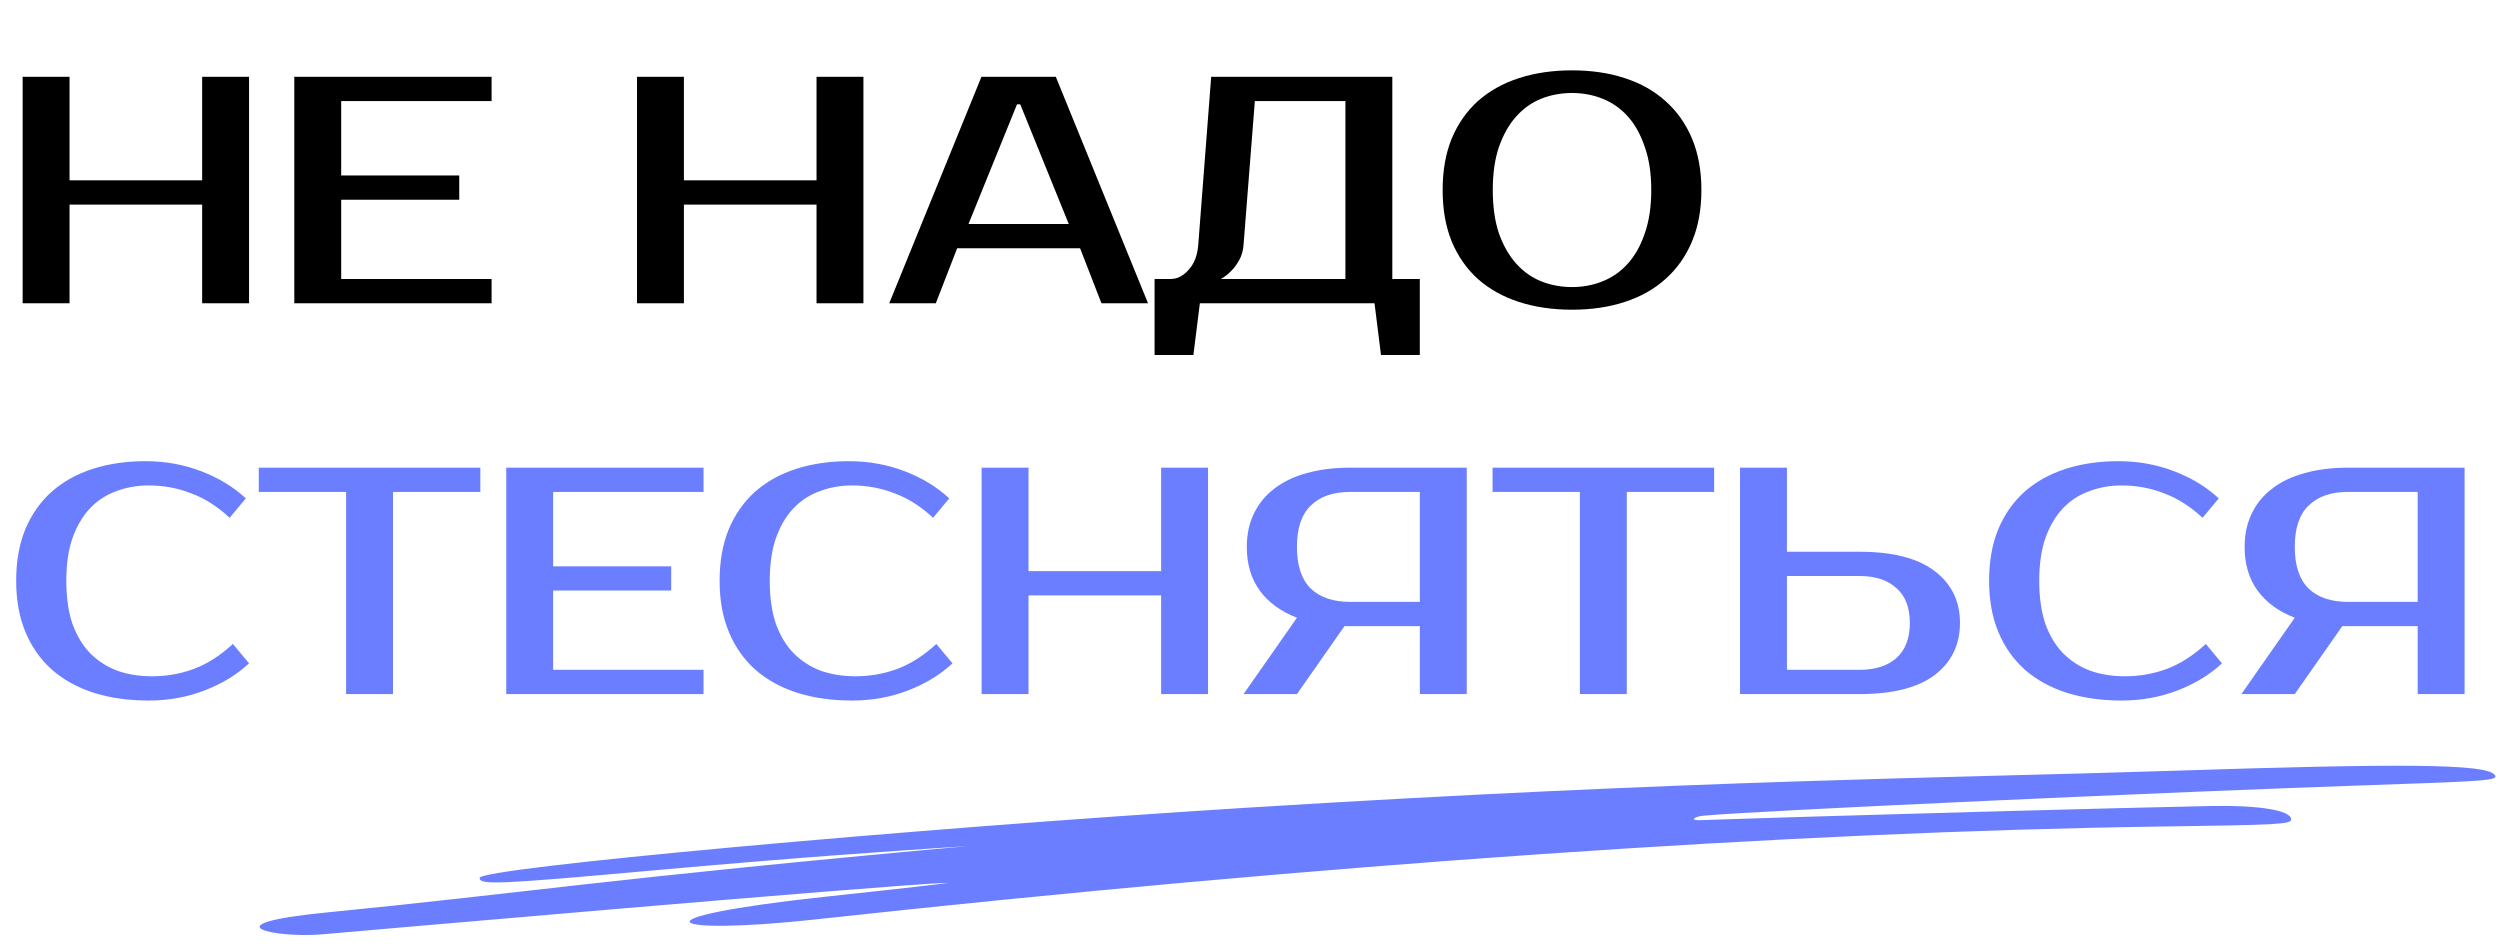
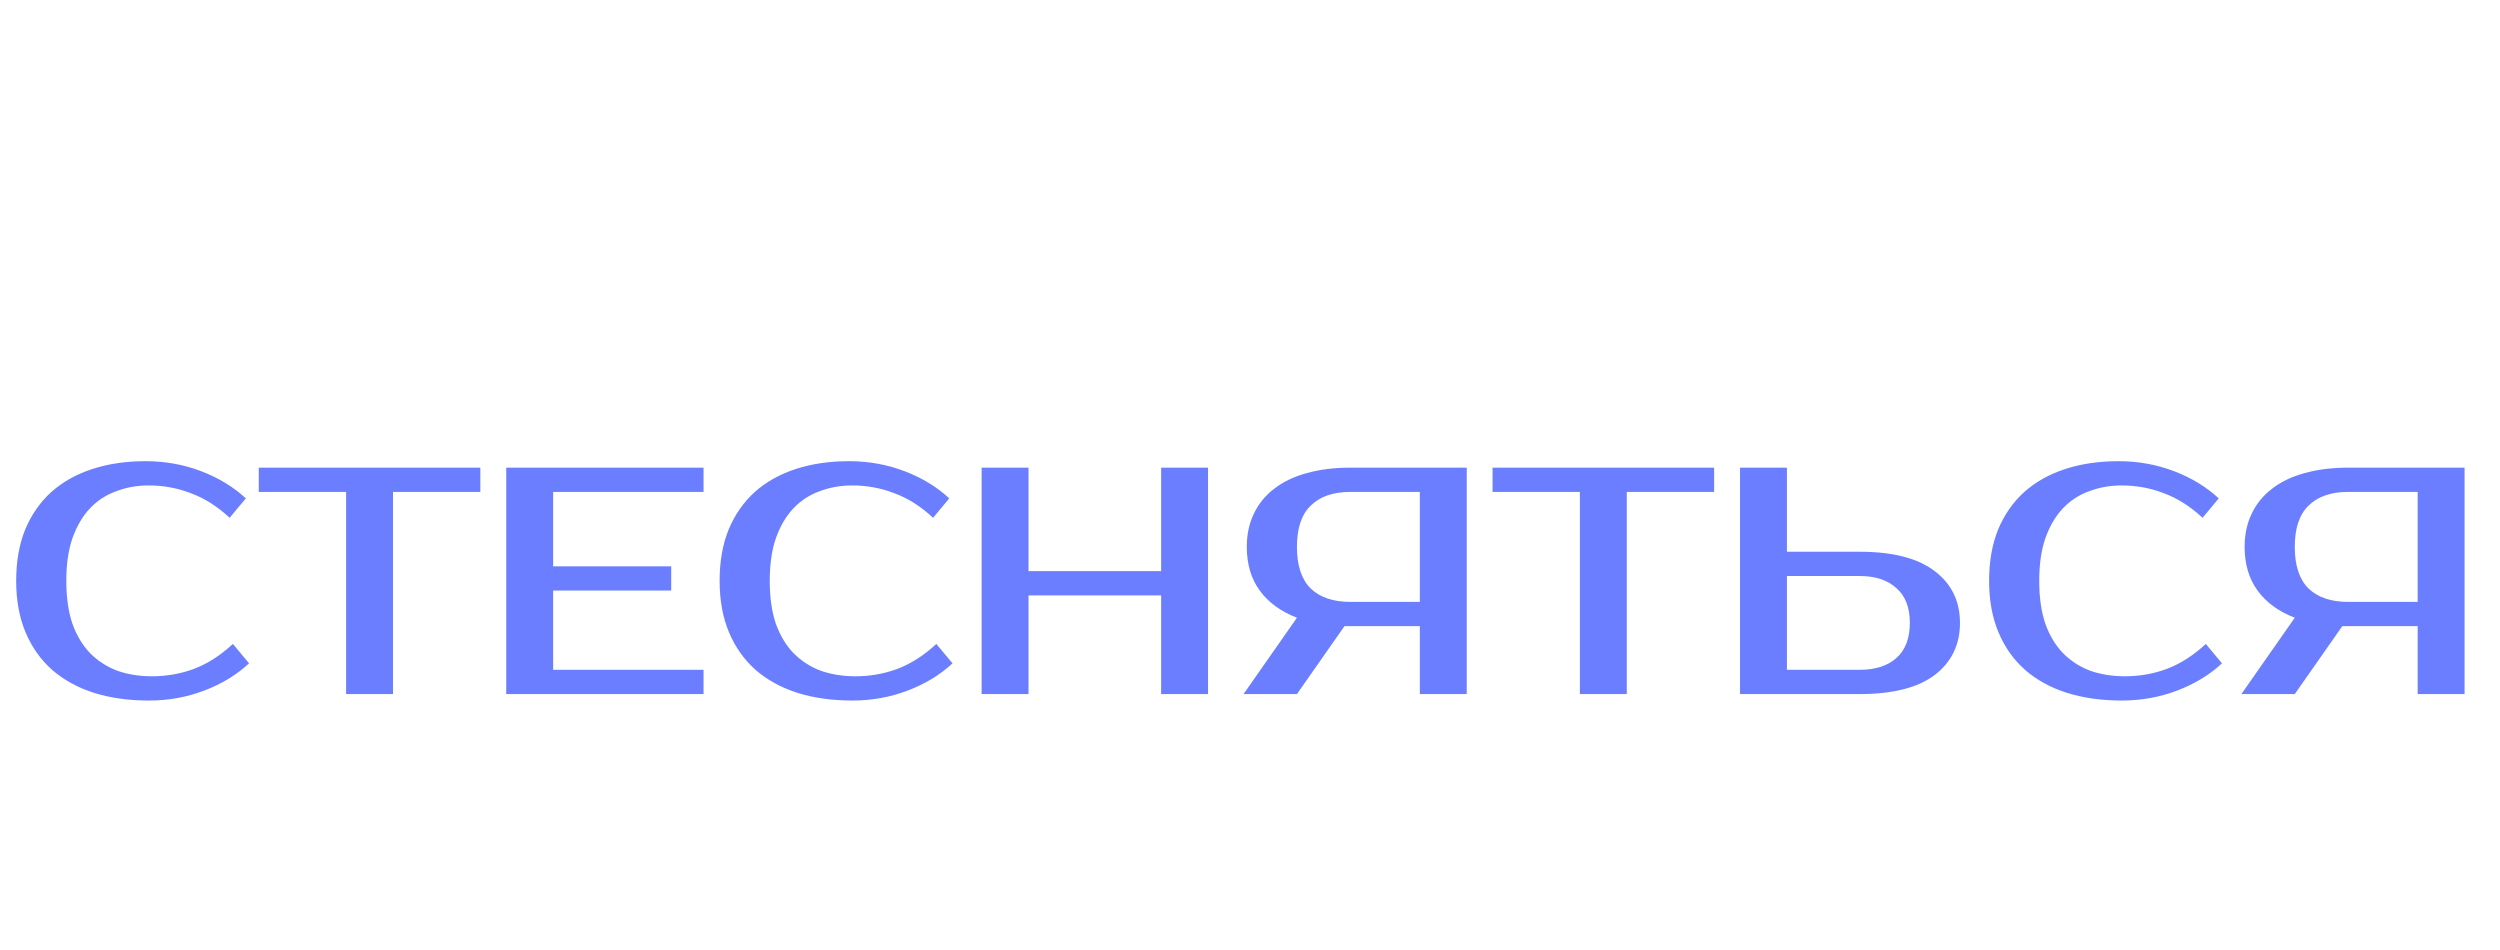
<svg xmlns="http://www.w3.org/2000/svg" width="742" height="282" viewBox="0 0 742 282" fill="none">
-   <path fill-rule="evenodd" clip-rule="evenodd" d="M740.373 229.907C737.5 226.744 714.144 226.502 644.1 228.791C578.741 230.908 502.56 231.47 369.819 239.745C268.354 246.074 142.196 257.619 142.341 260.569C142.446 262.709 147.378 262.524 194.353 258.298C237.763 254.422 260.045 252.919 287.253 251.115C178.305 261.002 155.163 265.098 97.144 270.796C60.76 274.384 82.33 278.483 95.612 277.307C95.735 277.301 265.085 262.469 281.12 262.027C282.602 262.012 266.512 263.848 245.255 266.112C185.912 272.513 197.656 277.733 242.13 272.876C391.766 256.522 532.835 246.793 641.826 245.311C676.263 244.833 680.083 244.645 680.009 243.142C679.878 240.481 670.413 238.918 655.731 239.235C632.778 239.669 544.459 242.046 504.508 243.433C501.425 243.527 502.849 242.356 505.554 242.106C521.782 240.554 650.941 234.774 701.746 233.084C739.109 231.825 741.817 231.634 740.373 229.907Z" fill="#6A7EFF" />
-   <path d="M73.92 22.8V90H60V60.72H20.64V90H6.72V22.8H20.64V53.52H60V22.8H73.92ZM101.265 30V52.08H136.305V59.28H101.265V82.8H145.905V90H87.345V22.8H145.905V30H101.265ZM256.264 22.8V90H242.344V60.72H202.984V90H189.064V22.8H202.984V53.52H242.344V22.8H256.264ZM287.449 66.48H317.209L302.809 30.96H301.849L287.449 66.48ZM313.369 22.8L340.729 90H326.905L320.569 73.68H284.089L277.753 90H263.929L291.289 22.8H313.369ZM347.479 82.8C349.399 82.8 351.159 81.904 352.759 80.112C354.423 78.32 355.383 75.856 355.639 72.72L359.479 22.8H413.239V82.8H421.399V105.36H409.879L407.959 90H356.119L354.199 105.36H342.679V82.8H347.479ZM369.079 72.72C368.951 74.384 368.535 75.856 367.831 77.136C367.127 78.416 366.359 79.472 365.527 80.304C364.567 81.328 363.511 82.16 362.359 82.8H399.319V30H372.439L369.079 72.72ZM466.575 27.6C463.311 27.6 460.239 28.176 457.359 29.328C454.543 30.48 452.079 32.24 449.967 34.608C447.855 36.976 446.159 39.984 444.879 43.632C443.663 47.216 443.055 51.472 443.055 56.4C443.055 61.328 443.663 65.616 444.879 69.264C446.159 72.848 447.855 75.824 449.967 78.192C452.079 80.56 454.543 82.32 457.359 83.472C460.239 84.624 463.311 85.2 466.575 85.2C469.839 85.2 472.879 84.624 475.695 83.472C478.575 82.32 481.071 80.56 483.183 78.192C485.295 75.824 486.959 72.848 488.175 69.264C489.455 65.616 490.095 61.328 490.095 56.4C490.095 51.472 489.455 47.216 488.175 43.632C486.959 39.984 485.295 36.976 483.183 34.608C481.071 32.24 478.575 30.48 475.695 29.328C472.879 28.176 469.839 27.6 466.575 27.6ZM466.575 20.88C472.335 20.88 477.551 21.648 482.223 23.184C486.959 24.72 490.991 26.992 494.319 30C497.711 33.008 500.335 36.72 502.191 41.136C504.047 45.552 504.975 50.64 504.975 56.4C504.975 62.16 504.047 67.248 502.191 71.664C500.335 76.08 497.711 79.792 494.319 82.8C490.991 85.808 486.959 88.08 482.223 89.616C477.551 91.152 472.335 91.92 466.575 91.92C460.815 91.92 455.567 91.152 450.831 89.616C446.095 88.08 442.031 85.808 438.639 82.8C435.311 79.792 432.719 76.08 430.863 71.664C429.071 67.248 428.175 62.16 428.175 56.4C428.175 50.64 429.071 45.552 430.863 41.136C432.719 36.72 435.311 33.008 438.639 30C442.031 26.992 446.095 24.72 450.831 23.184C455.567 21.648 460.815 20.88 466.575 20.88Z" fill="black" />
  <path d="M45.12 200.72C49.472 200.72 53.632 199.984 57.6 198.512C61.632 196.976 65.472 194.512 69.12 191.12L73.92 196.88C70.272 200.272 65.856 202.96 60.672 204.944C55.488 206.928 49.984 207.92 44.16 207.92C38.144 207.92 32.704 207.152 27.84 205.616C23.04 204.08 18.912 201.808 15.456 198.8C12.064 195.792 9.44 192.08 7.584 187.664C5.728 183.248 4.8 178.16 4.8 172.4C4.8 166.64 5.696 161.552 7.488 157.136C9.344 152.72 11.936 149.008 15.264 146C18.656 142.992 22.72 140.72 27.456 139.184C32.192 137.648 37.44 136.88 43.2 136.88C49.024 136.88 54.528 137.872 59.712 139.856C64.896 141.84 69.312 144.528 72.96 147.92L68.16 153.68C64.512 150.288 60.672 147.856 56.64 146.384C52.672 144.848 48.512 144.08 44.16 144.08C40.704 144.08 37.472 144.656 34.464 145.808C31.456 146.896 28.864 148.592 26.688 150.896C24.512 153.2 22.784 156.144 21.504 159.728C20.288 163.248 19.68 167.472 19.68 172.4C19.68 177.328 20.288 181.584 21.504 185.168C22.784 188.688 24.544 191.6 26.784 193.904C29.088 196.208 31.776 197.936 34.848 199.088C37.984 200.176 41.408 200.72 45.12 200.72ZM142.564 146H116.644V206H102.724V146H76.804V138.8H142.564V146ZM164.171 146V168.08H199.211V175.28H164.171V198.8H208.811V206H150.251V138.8H208.811V146H164.171ZM253.901 200.72C258.253 200.72 262.413 199.984 266.381 198.512C270.413 196.976 274.253 194.512 277.901 191.12L282.701 196.88C279.053 200.272 274.637 202.96 269.453 204.944C264.269 206.928 258.765 207.92 252.941 207.92C246.925 207.92 241.485 207.152 236.621 205.616C231.821 204.08 227.693 201.808 224.237 198.8C220.845 195.792 218.221 192.08 216.365 187.664C214.509 183.248 213.581 178.16 213.581 172.4C213.581 166.64 214.477 161.552 216.269 157.136C218.125 152.72 220.717 149.008 224.045 146C227.437 142.992 231.501 140.72 236.237 139.184C240.973 137.648 246.221 136.88 251.981 136.88C257.805 136.88 263.309 137.872 268.493 139.856C273.677 141.84 278.093 144.528 281.741 147.92L276.941 153.68C273.293 150.288 269.453 147.856 265.421 146.384C261.453 144.848 257.293 144.08 252.941 144.08C249.485 144.08 246.253 144.656 243.245 145.808C240.237 146.896 237.645 148.592 235.469 150.896C233.293 153.2 231.565 156.144 230.285 159.728C229.069 163.248 228.461 167.472 228.461 172.4C228.461 177.328 229.069 181.584 230.285 185.168C231.565 188.688 233.325 191.6 235.565 193.904C237.869 196.208 240.557 197.936 243.629 199.088C246.765 200.176 250.189 200.72 253.901 200.72ZM358.545 138.8V206H344.625V176.72H305.265V206H291.345V138.8H305.265V169.52H344.625V138.8H358.545ZM369.09 206L384.93 183.344C380.13 181.488 376.45 178.8 373.89 175.28C371.33 171.76 370.05 167.44 370.05 162.32C370.05 158.608 370.754 155.312 372.162 152.432C373.57 149.488 375.586 147.024 378.21 145.04C380.834 142.992 384.034 141.456 387.81 140.432C391.65 139.344 395.97 138.8 400.77 138.8H435.33V206H421.41V185.84H400.77H399.042L384.93 206H369.09ZM400.77 146C395.714 146 391.81 147.344 389.058 150.032C386.306 152.656 384.93 156.752 384.93 162.32C384.93 167.888 386.306 172.016 389.058 174.704C391.81 177.328 395.714 178.64 400.77 178.64H421.41V146H400.77ZM508.751 146H482.831V206H468.911V146H442.991V138.8H508.751V146ZM551.959 163.76C561.815 163.76 569.239 165.68 574.231 169.52C579.223 173.296 581.719 178.416 581.719 184.88C581.719 191.344 579.223 196.496 574.231 200.336C569.239 204.112 561.815 206 551.959 206H516.439V138.8H530.359V163.76H551.959ZM530.359 170.96V198.8H551.959C556.567 198.8 560.183 197.648 562.807 195.344C565.495 192.976 566.839 189.488 566.839 184.88C566.839 180.272 565.495 176.816 562.807 174.512C560.183 172.144 556.567 170.96 551.959 170.96H530.359ZM630.683 200.72C635.035 200.72 639.195 199.984 643.163 198.512C647.195 196.976 651.035 194.512 654.683 191.12L659.483 196.88C655.835 200.272 651.419 202.96 646.235 204.944C641.051 206.928 635.547 207.92 629.723 207.92C623.707 207.92 618.267 207.152 613.403 205.616C608.603 204.08 604.475 201.808 601.019 198.8C597.627 195.792 595.003 192.08 593.147 187.664C591.291 183.248 590.363 178.16 590.363 172.4C590.363 166.64 591.259 161.552 593.051 157.136C594.907 152.72 597.499 149.008 600.827 146C604.219 142.992 608.283 140.72 613.019 139.184C617.755 137.648 623.003 136.88 628.763 136.88C634.587 136.88 640.091 137.872 645.275 139.856C650.459 141.84 654.875 144.528 658.523 147.92L653.723 153.68C650.075 150.288 646.235 147.856 642.203 146.384C638.235 144.848 634.075 144.08 629.723 144.08C626.267 144.08 623.035 144.656 620.027 145.808C617.019 146.896 614.427 148.592 612.251 150.896C610.075 153.2 608.347 156.144 607.067 159.728C605.851 163.248 605.243 167.472 605.243 172.4C605.243 177.328 605.851 181.584 607.067 185.168C608.347 188.688 610.107 191.6 612.347 193.904C614.651 196.208 617.339 197.936 620.411 199.088C623.547 200.176 626.971 200.72 630.683 200.72ZM665.246 206L681.086 183.344C676.286 181.488 672.606 178.8 670.046 175.28C667.486 171.76 666.206 167.44 666.206 162.32C666.206 158.608 666.91 155.312 668.318 152.432C669.726 149.488 671.742 147.024 674.366 145.04C676.99 142.992 680.19 141.456 683.966 140.432C687.806 139.344 692.126 138.8 696.926 138.8H731.486V206H717.566V185.84H696.926H695.198L681.086 206H665.246ZM696.926 146C691.87 146 687.966 147.344 685.214 150.032C682.462 152.656 681.086 156.752 681.086 162.32C681.086 167.888 682.462 172.016 685.214 174.704C687.966 177.328 691.87 178.64 696.926 178.64H717.566V146H696.926Z" fill="#6A7EFF" />
</svg>